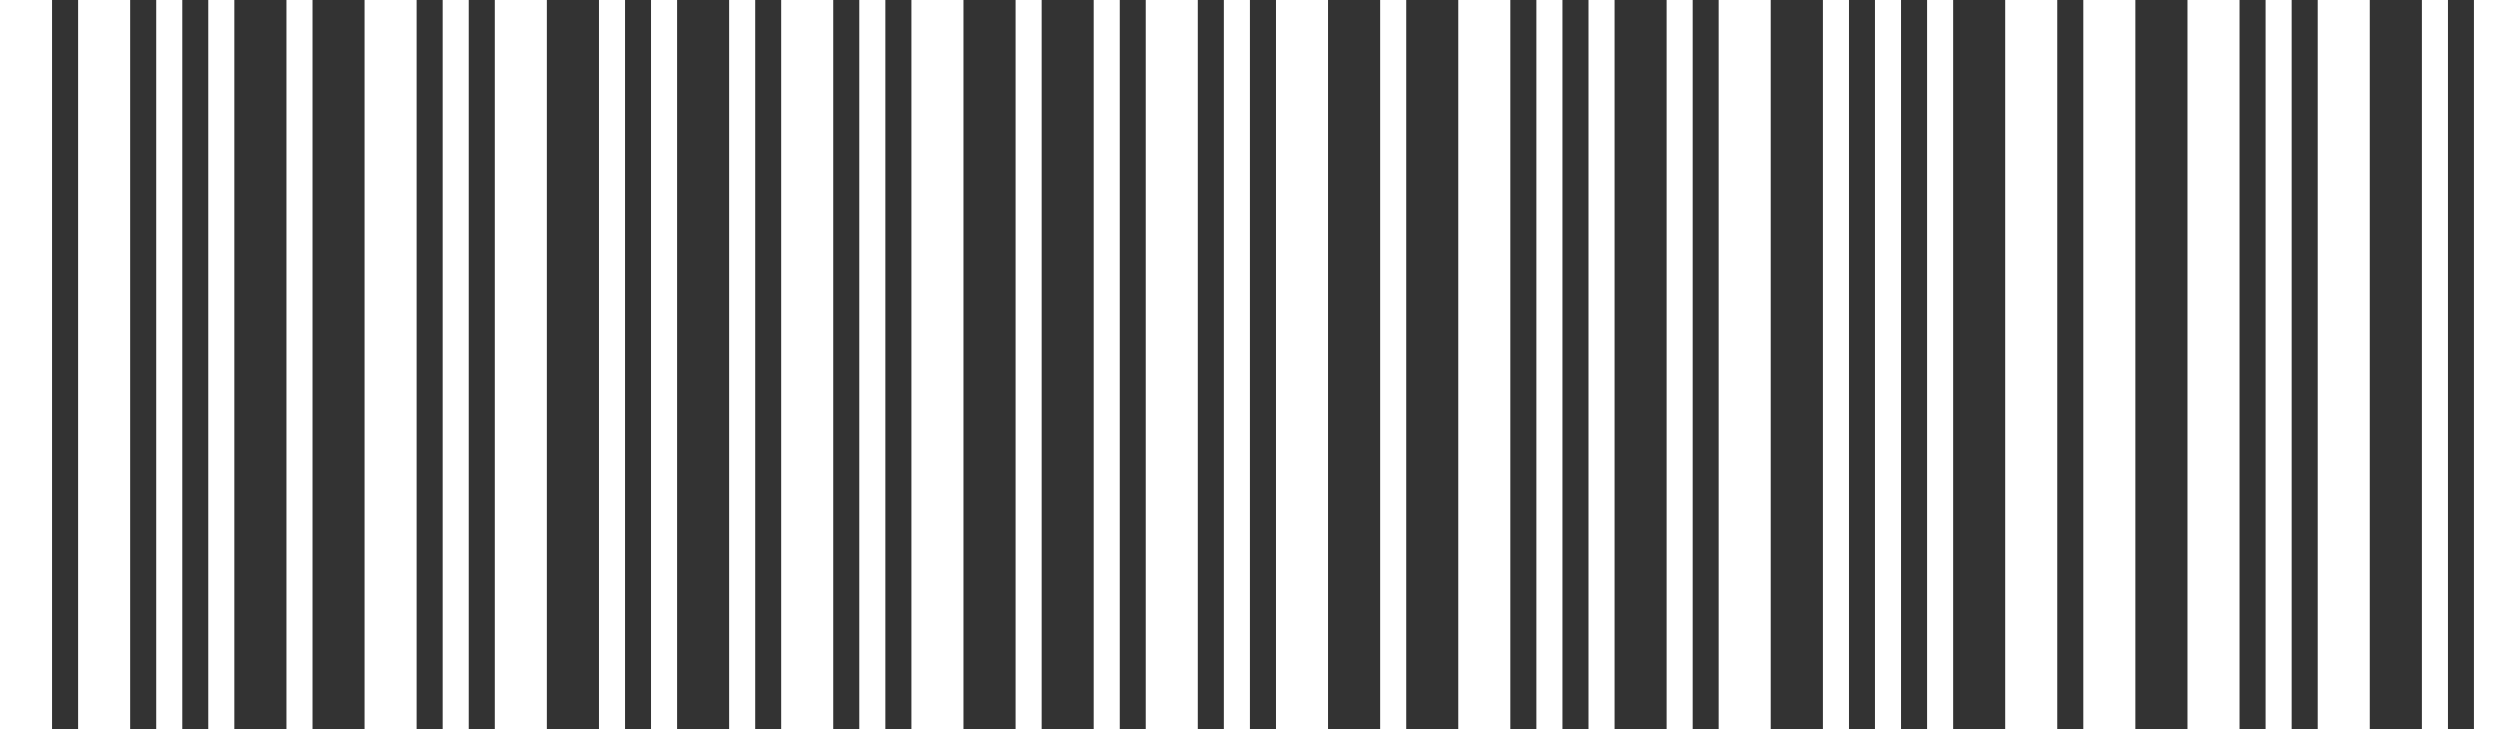
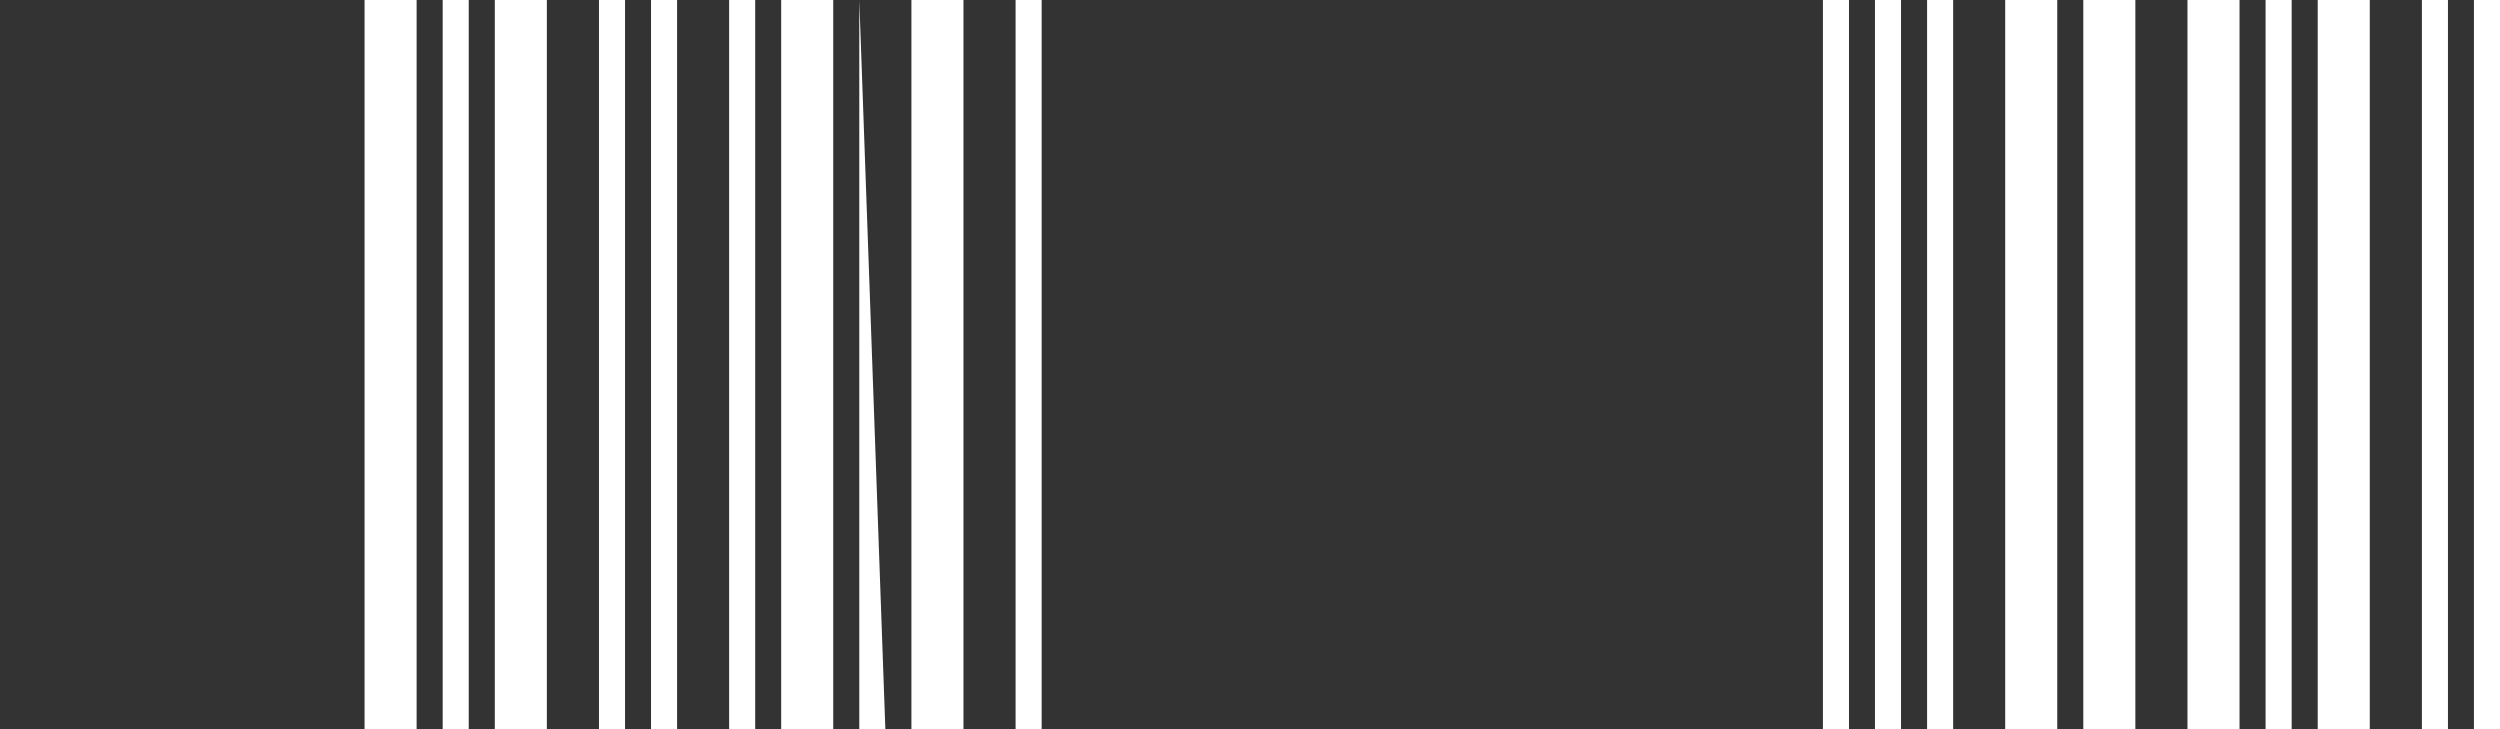
<svg xmlns="http://www.w3.org/2000/svg" xmlns:ns1="http://www.inkscape.org/namespaces/inkscape" xmlns:ns2="http://sodipodi.sourceforge.net/DTD/sodipodi-0.dtd" width="31.75mm" height="9.26mm" viewBox="0 0 31.75 9.26" version="1.1" id="svg8" ns1:version="1.0.2-2 (e86c870879, 2021-01-15)" ns2:docname="in_message.svg">
  <rect x="0" y="0" width="31.75" height="9.26" fill="#333333" stroke="none" />
  <defs id="defs2">
    <rect x="21.167" y="49.893" width="170.845" height="136.827" id="rect835" />
  </defs>
  <ns2:namedview id="base" pagecolor="#ffffff" bordercolor="#666666" borderopacity="1.0" ns1:pageopacity="0.0" ns1:pageshadow="2" ns1:zoom="2.8" ns1:cx="137.63503" ns1:cy="82.857128" ns1:document-units="mm" ns1:current-layer="text864" ns1:document-rotation="0" showgrid="false" ns1:window-width="1662" ns1:window-height="865" ns1:window-x="179" ns1:window-y="1154" ns1:window-maximized="0" ns1:snap-text-baseline="false" />
  <g ns1:label="レイヤー 1" ns1:groupmode="layer" id="layer1" transform="translate(-25.06,-45.351)">
    <g aria-label="NAME" id="text833" style="font-size:10.583px;line-height:1.25;font-family:Code39;-inkscape-font-specification:Code39;white-space:pre;shape-inside:url(#rect835)">
      <g aria-label="MESSAGE" id="text864" style="font-size:10.583px;line-height:1.25;font-family:Code39;-inkscape-font-specification:Code39;stroke-width:0.265">
-         <path d="m 28.698,45.351 v 9.26 h 0.331 v -9.26 z m -2.646,0 v 9.26 h 0.661 v -9.26 z m -0.992,0 v 9.26 h 0.661 v -9.26 z m 1.984,0 v 9.26 h 0.331 v -9.26 z m 0.661,0 v 9.26 h 0.331 v -9.26 z" style="stroke-width:0.265;fill:#ffffff" id="path866" />
        <path d="m 31.344,45.351 v 9.26 h 0.661 v -9.26 z m 1.323,0 v 9.26 h 0.331 v -9.26 z m -2.977,0 v 9.26 h 0.661 v -9.26 z m 0.992,0 v 9.26 h 0.331 v -9.26 z m 0,0 v 9.26 h 0.331 v -9.26 z m 2.646,0 v 9.26 h 0.331 v -9.26 z" style="stroke-width:0.265;fill:#ffffff" id="path868" />
-         <path d="m 36.635,45.351 v 9.26 h 0.661 v -9.26 z m 1.323,0 v 9.26 h 0.331 v -9.26 z m -3.638,0 v 9.26 h 0.331 v -9.26 z m 0.661,0 v 9.26 h 0.661 v -9.26 z m 0.992,0 v 9.26 h 0.331 v -9.26 z" style="stroke-width:0.265;fill:#ffffff" id="path870" />
-         <path d="m 41.265,45.351 v 9.26 h 0.661 v -9.26 z m 1.323,0 v 9.26 h 0.331 v -9.26 z m -3.638,0 v 9.26 h 0.331 v -9.26 z m 0.661,0 v 9.26 h 0.661 v -9.26 z m 0.992,0 v 9.26 h 0.331 v -9.26 z" style="stroke-width:0.265;fill:#ffffff" id="path872" />
-         <path d="m 46.226,45.351 v 9.26 h 0.331 v -9.26 z m 0.661,0 v 9.26 h 0.661 v -9.26 z m -2.315,0 v 9.26 h 0.331 v -9.26 z m -0.992,0 v 9.26 h 0.661 v -9.26 z m 1.654,0 v 9.26 h 0.331 v -9.26 z" style="stroke-width:0.265;fill:#ffffff" id="path874" />
+         <path d="m 36.635,45.351 v 9.26 h 0.661 v -9.26 z m 1.323,0 v 9.26 h 0.331 v -9.26 z m -3.638,0 v 9.26 h 0.331 v -9.26 z m 0.661,0 v 9.26 h 0.661 v -9.26 z m 0.992,0 v 9.26 h 0.331 z" style="stroke-width:0.265;fill:#ffffff" id="path870" />
        <path d="m 51.518,45.351 v 9.26 h 0.661 v -9.26 z m -2.646,0 v 9.26 h 0.331 v -9.26 z m -0.661,0 v 9.26 h 0.331 v -9.26 z m 1.323,0 v 9.26 h 0.331 v -9.26 z m 0.992,0 v 9.26 h 0.661 v -9.26 z" style="stroke-width:0.265;fill:#ffffff" id="path876" />
        <path d="m 54.495,45.351 v 9.26 h 0.661 v -9.26 z m 1.323,0 v 9.26 h 0.331 v -9.26 z m -2.977,0 v 9.26 h 0.661 v -9.26 z m 0.992,0 v 9.26 h 0.331 v -9.26 z m 0,0 v 9.26 h 0.331 v -9.26 z m 2.646,0 v 9.26 h 0.331 v -9.26 z" style="stroke-width:0.265;fill:#ffffff" id="path878" />
      </g>
    </g>
  </g>
</svg>